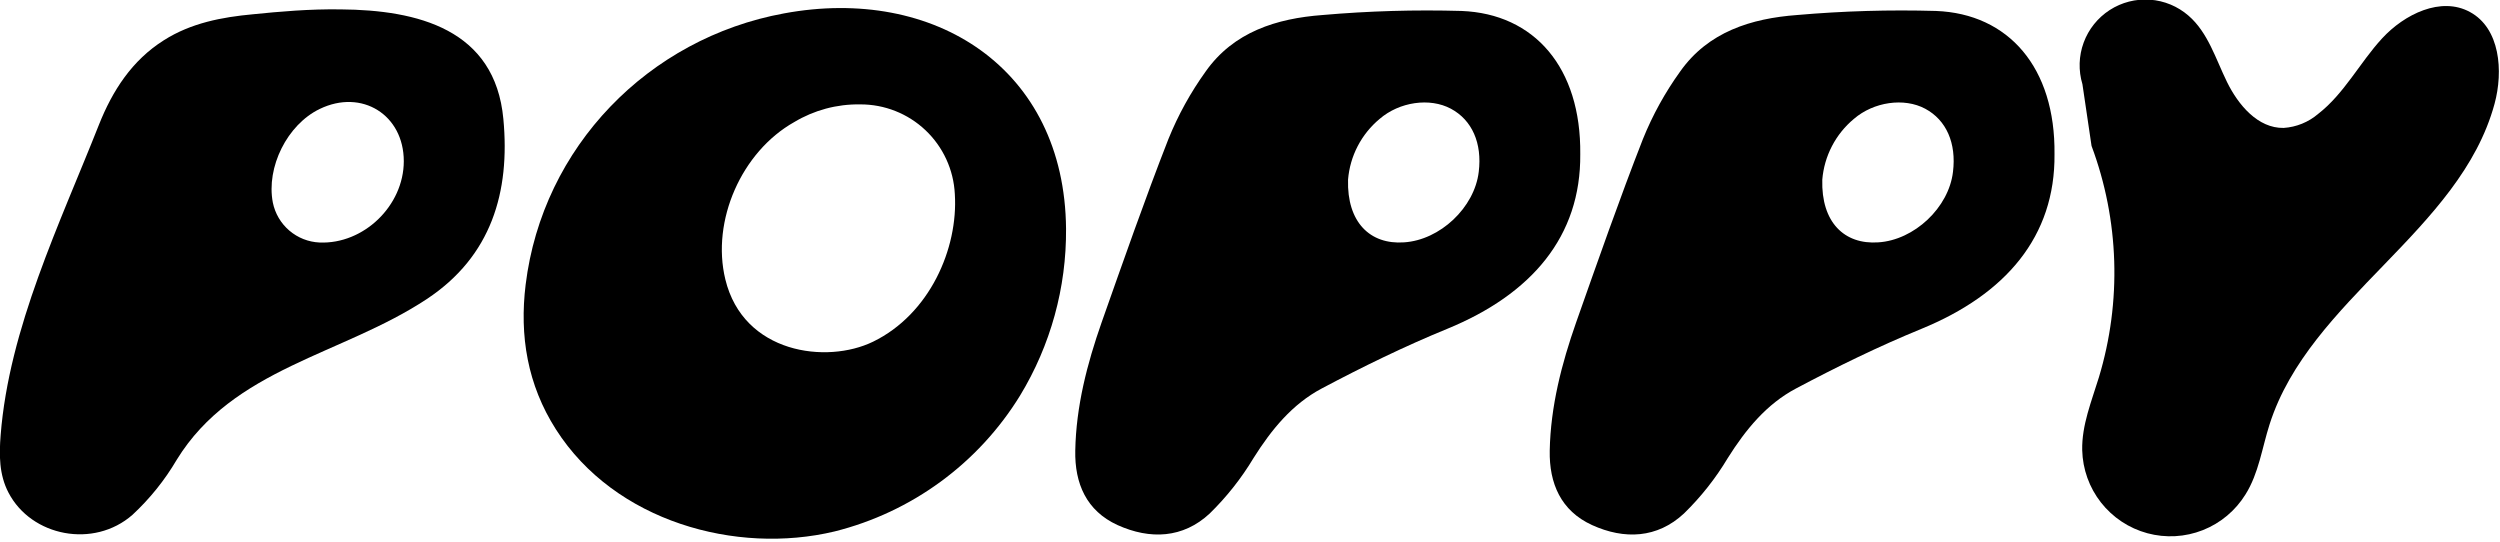
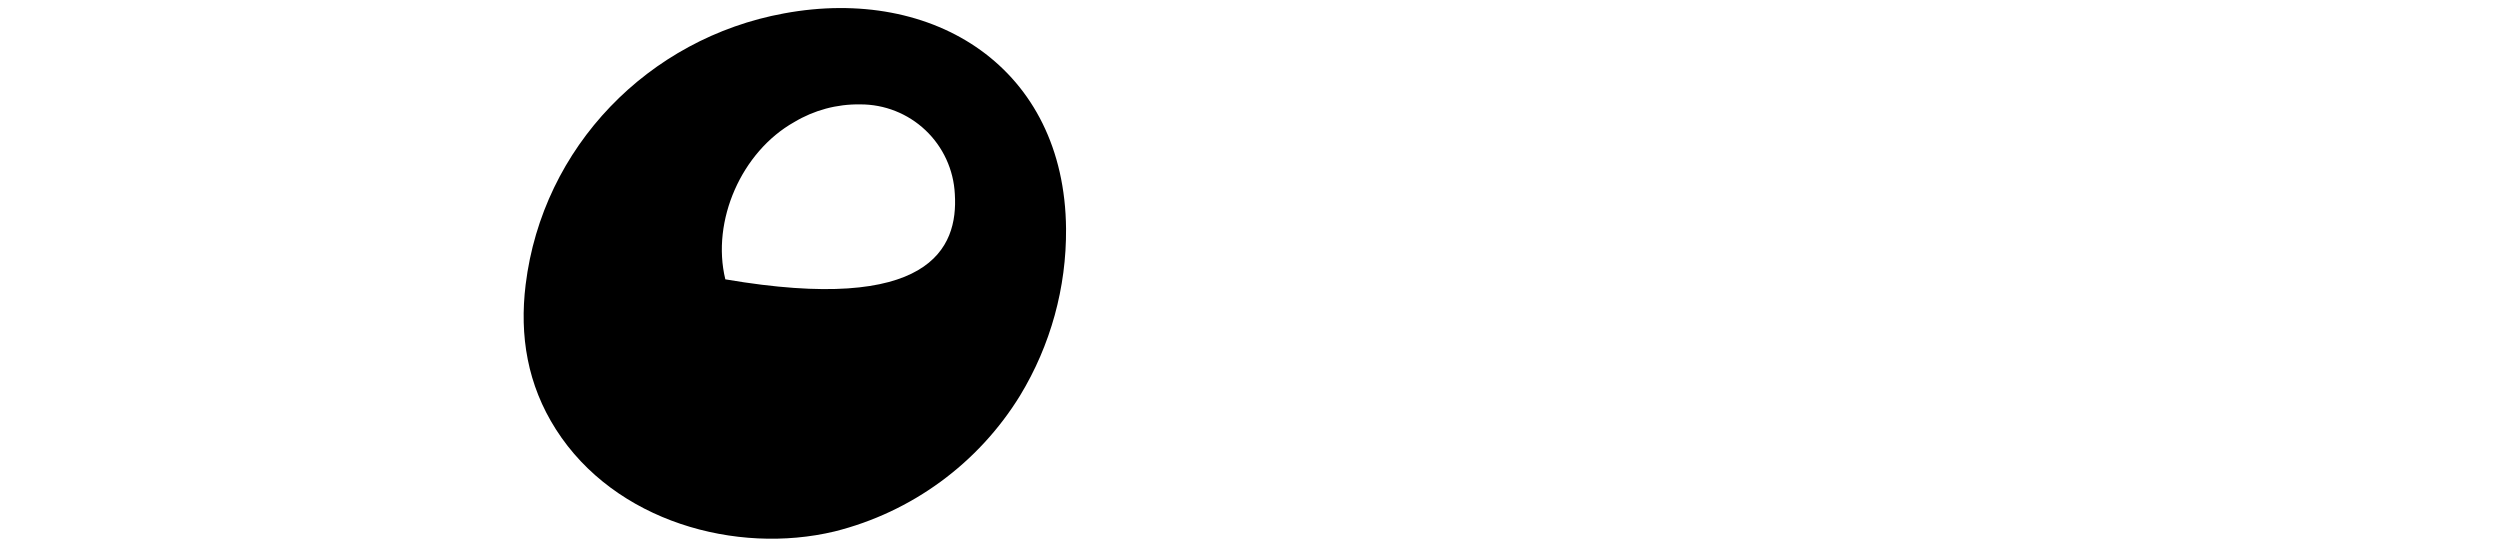
<svg xmlns="http://www.w3.org/2000/svg" width="461" height="100" viewBox="0 0 461 100" fill="none">
  <g clip-path="url(#clip0_18_193)">
-     <path d="M384 15.53C383.241 13.014 383.322 10.319 384.228 7.853C385.135 5.386 386.819 3.281 389.026 1.854C391.233 0.428 393.845 -0.242 396.466 -0.056C399.087 0.131 401.577 1.165 403.56 2.89C407.15 5.99 408.56 10.83 410.65 15.1C412.74 19.37 416.36 23.67 421.1 23.59C423.447 23.437 425.682 22.529 427.47 21C432.29 17.26 435.13 11.57 439.25 7.09C443.37 2.61 450.13 -0.71 455.47 2.22C461 5.22 461.65 13.07 459.99 19.16C453.6 42.62 425.93 55.07 418.52 78.22C417.12 82.58 416.52 87.27 414.07 91.17C412.227 94.155 409.47 96.464 406.208 97.754C402.946 99.044 399.355 99.245 395.969 98.327C392.584 97.41 389.586 95.423 387.421 92.663C385.257 89.902 384.043 86.517 383.96 83.01C383.86 78.4 385.68 74.01 387.03 69.6C391.267 55.603 390.792 40.602 385.68 26.9" fill="black" />
-     <path d="M196.58 42.18C196.665 53.022 193.729 63.673 188.1 72.94C180.413 85.446 168.132 94.442 153.89 98C135.8 102.33 113.38 96.21 102.52 79.19C97.26 70.95 95.77 61.93 96.93 52.47C100.05 27.1 119.55 7.06 144.57 2.47C172.29 -2.67 196.33 12.56 196.58 42.18ZM158.58 19.25C154.315 19.185 150.117 20.314 146.46 22.51C136.75 27.97 131.13 40.7 133.75 51.51C137.07 65.22 152.45 67.17 160.99 63.01C171.41 57.94 176.71 45.85 176.07 35.77C175.846 31.3 173.907 27.088 170.657 24.011C167.407 20.934 163.096 19.229 158.62 19.25H158.58Z" fill="black" />
-     <path d="M291.4 28.42C291.54 43.62 282.4 54.27 266.86 60.64C258.97 63.87 251.26 67.64 243.72 71.64C238.3 74.51 234.45 79.22 231.16 84.45C228.913 88.196 226.194 91.637 223.07 94.69C218.14 99.28 212.07 99.53 206.07 96.82C200.33 94.19 198.16 89.15 198.28 83.09C198.43 74.93 200.46 67.09 203.14 59.45C207.14 48.13 211.09 36.8 215.46 25.63C217.243 21.225 219.546 17.049 222.32 13.19C227.49 5.86 235.44 3.4 243.87 2.77C252.392 2.026 260.949 1.775 269.5 2.02C282.95 2.54 291.57 12.48 291.4 28.42ZM248.58 33.13C248.36 40.97 252.63 45.13 258.9 44.69C265.53 44.27 271.9 38.29 272.68 31.69C273.33 26.4 271.45 22.14 267.55 20.05C263.65 17.96 258.05 18.78 254.4 21.93C252.733 23.315 251.36 25.02 250.36 26.943C249.361 28.866 248.756 30.97 248.58 33.13Z" fill="black" />
-     <path d="M378.85 28.42C379 43.62 369.85 54.27 354.31 60.64C346.42 63.87 338.72 67.64 331.18 71.64C325.75 74.51 321.9 79.22 318.61 84.45C316.369 88.2 313.65 91.642 310.52 94.69C305.6 99.28 299.52 99.53 293.57 96.82C287.83 94.19 285.66 89.15 285.77 83.09C285.93 74.93 287.96 67.09 290.64 59.45C294.64 48.13 298.59 36.8 302.96 25.63C304.739 21.223 307.042 17.046 309.82 13.19C314.99 5.86 322.94 3.4 331.37 2.77C339.891 2.026 348.449 1.775 357 2.02C370.4 2.54 379.03 12.48 378.85 28.42ZM336.03 33.13C335.81 40.97 340.08 45.13 346.36 44.69C352.99 44.27 359.36 38.29 360.13 31.69C360.78 26.4 358.91 22.14 355.01 20.05C351.11 17.96 345.5 18.78 341.85 21.93C340.184 23.317 338.812 25.022 337.813 26.945C336.814 28.867 336.207 30.97 336.03 33.13Z" fill="black" />
-     <path d="M62.82 1.73C77 1.84 91.29 5.38 92.82 21.94C94.09 35.4 90.62 47.26 78.71 55.14C63.11 65.46 43 67.86 32.59 84.78C30.377 88.547 27.625 91.97 24.42 94.94C17.3 101.18 5.79 98.94 1.57 90.85C-0.18 87.52 -0.17 83.85 0.12 80.23C1.67 60.49 11.04 41.23 18.25 22.99C20.73 16.75 24.32 11.13 30.25 7.4C35.25 4.24 40.9 3.16 46.66 2.63C51.47 2.14 57.13 1.64 62.82 1.73ZM74.46 29.73C74.46 21.17 66.71 16.34 58.96 20.09C52.96 22.97 49.06 30.84 50.31 37.35C50.718 39.362 51.787 41.181 53.347 42.516C54.907 43.852 56.869 44.627 58.92 44.72C67.06 45.06 74.45 37.94 74.46 29.73Z" fill="black" />
+     <path d="M196.58 42.18C196.665 53.022 193.729 63.673 188.1 72.94C180.413 85.446 168.132 94.442 153.89 98C135.8 102.33 113.38 96.21 102.52 79.19C97.26 70.95 95.77 61.93 96.93 52.47C100.05 27.1 119.55 7.06 144.57 2.47C172.29 -2.67 196.33 12.56 196.58 42.18ZM158.58 19.25C154.315 19.185 150.117 20.314 146.46 22.51C136.75 27.97 131.13 40.7 133.75 51.51C171.41 57.94 176.71 45.85 176.07 35.77C175.846 31.3 173.907 27.088 170.657 24.011C167.407 20.934 163.096 19.229 158.62 19.25H158.58Z" fill="black" />
  </g>
  <defs>
    <clipPath id="clip0_18_193">
      <rect width="460.79" height="99.34" fill="white" />
    </clipPath>
  </defs>
</svg>